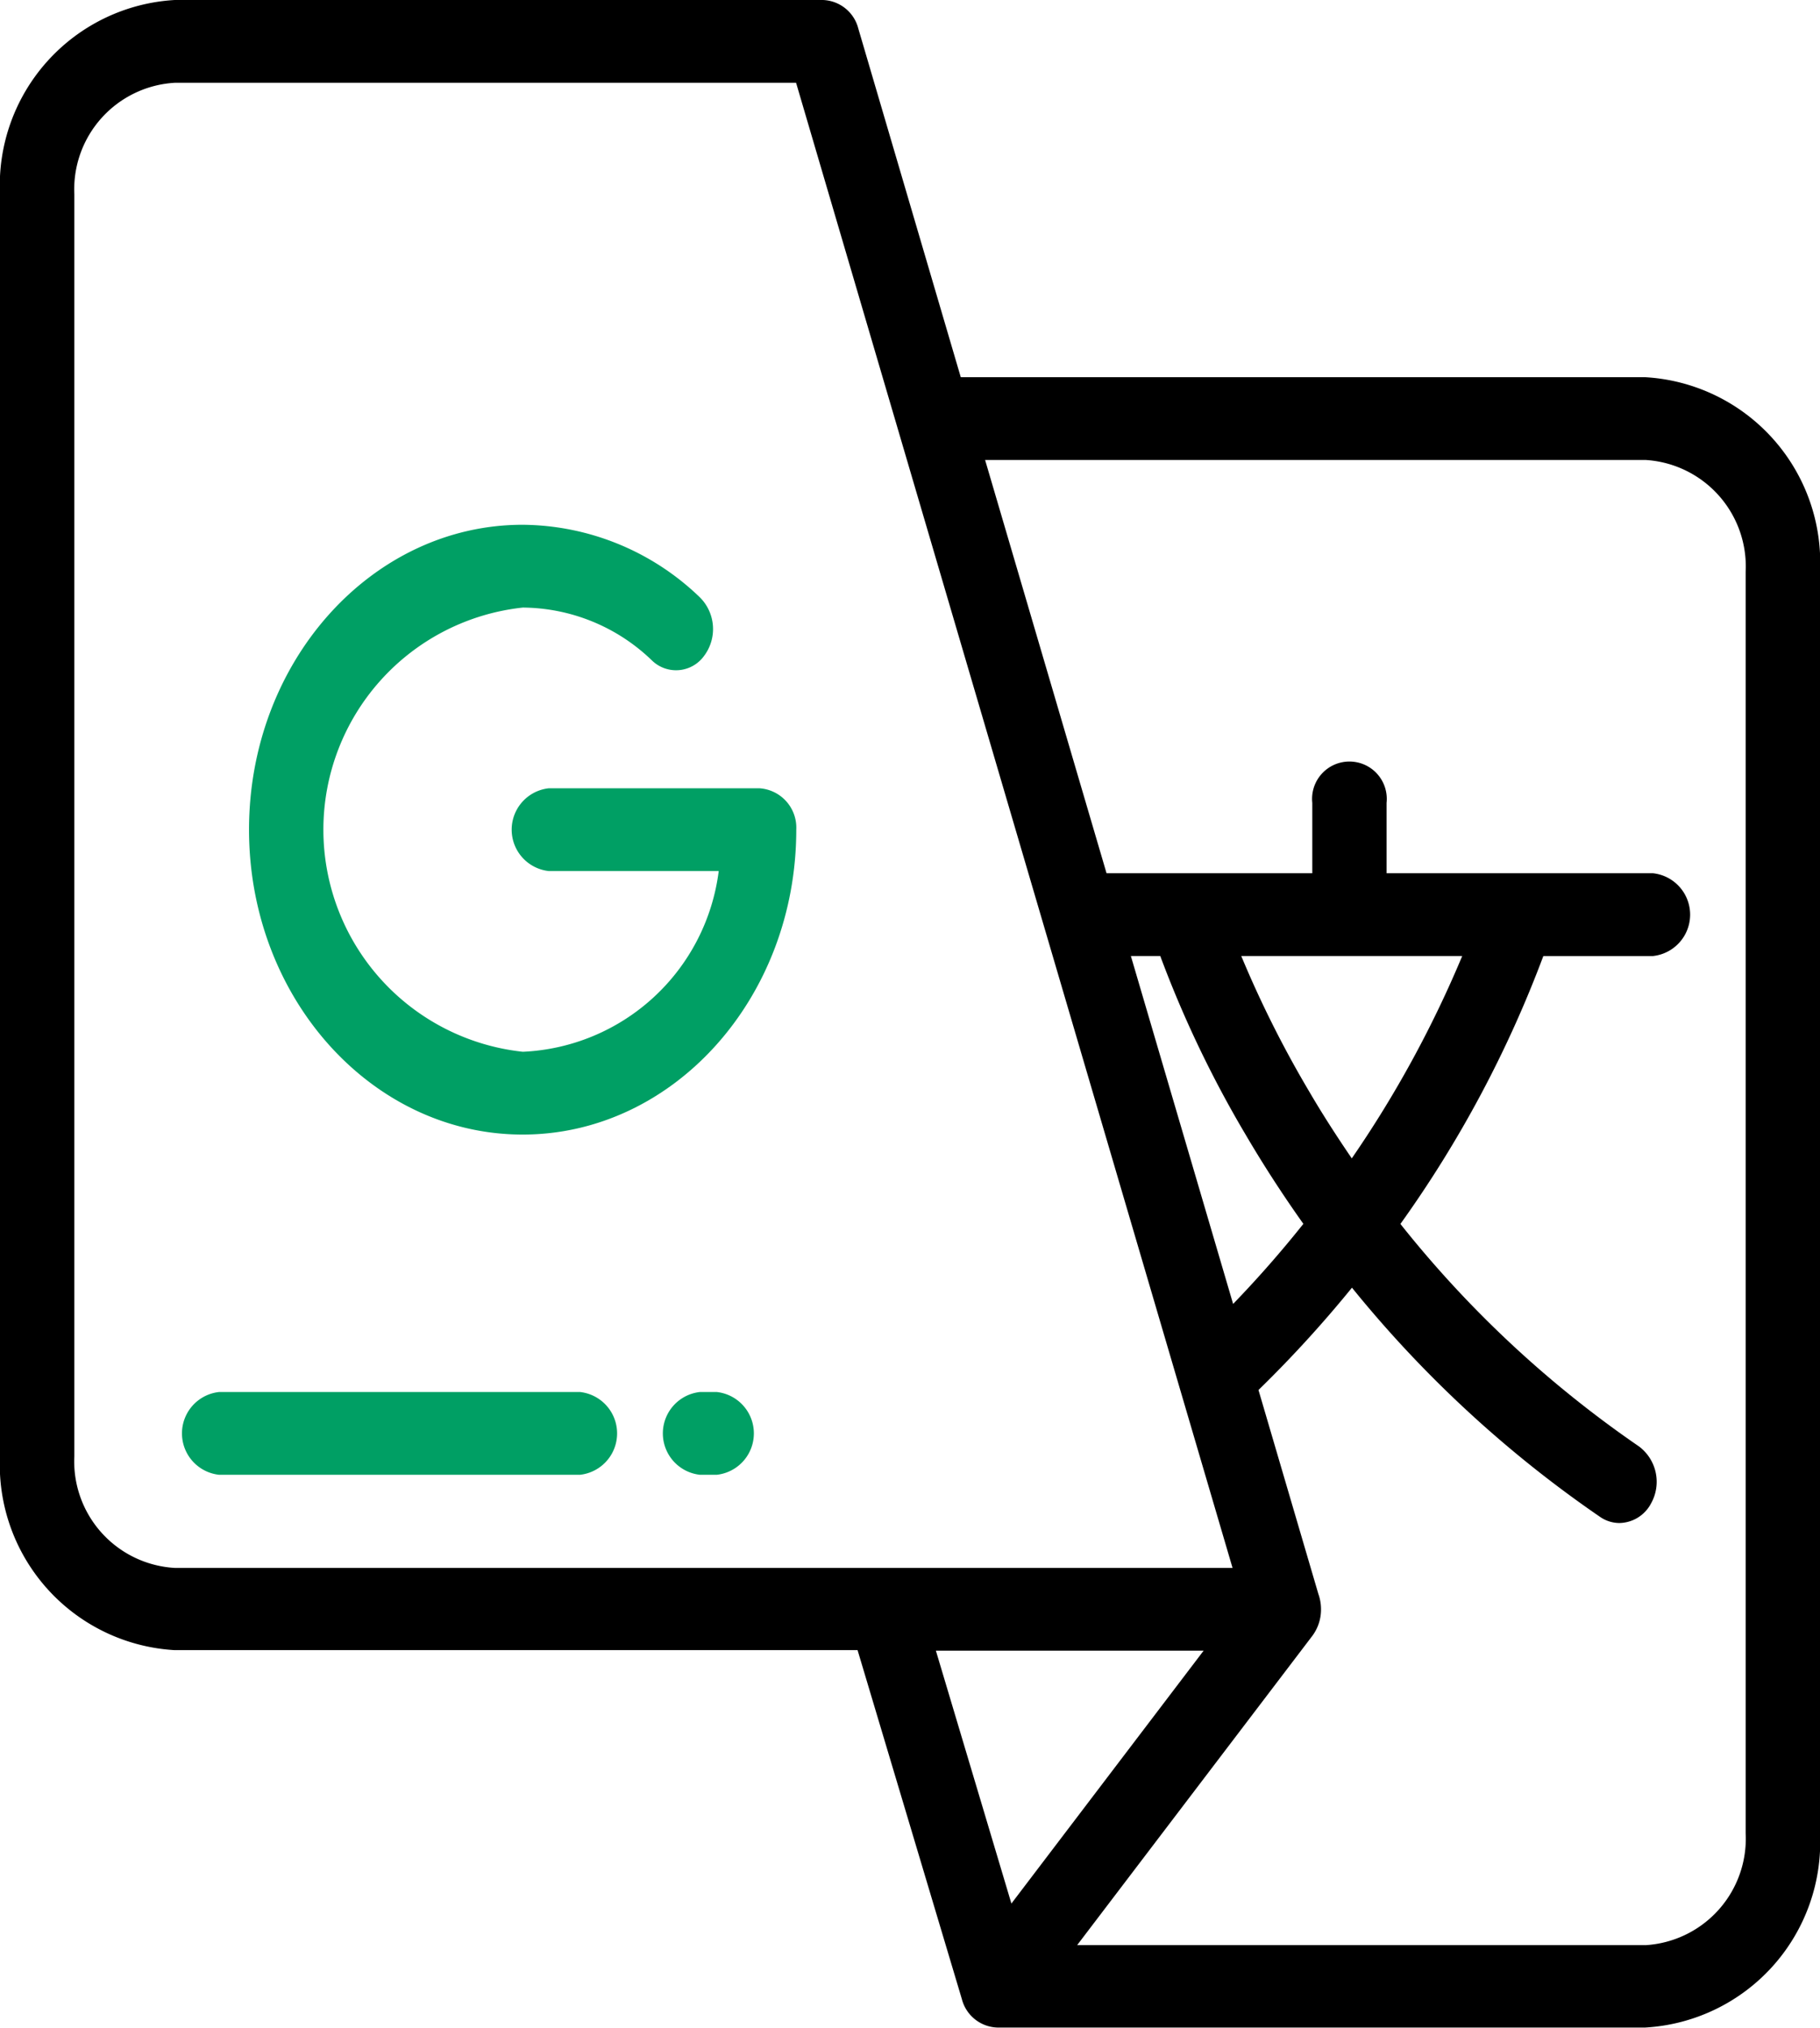
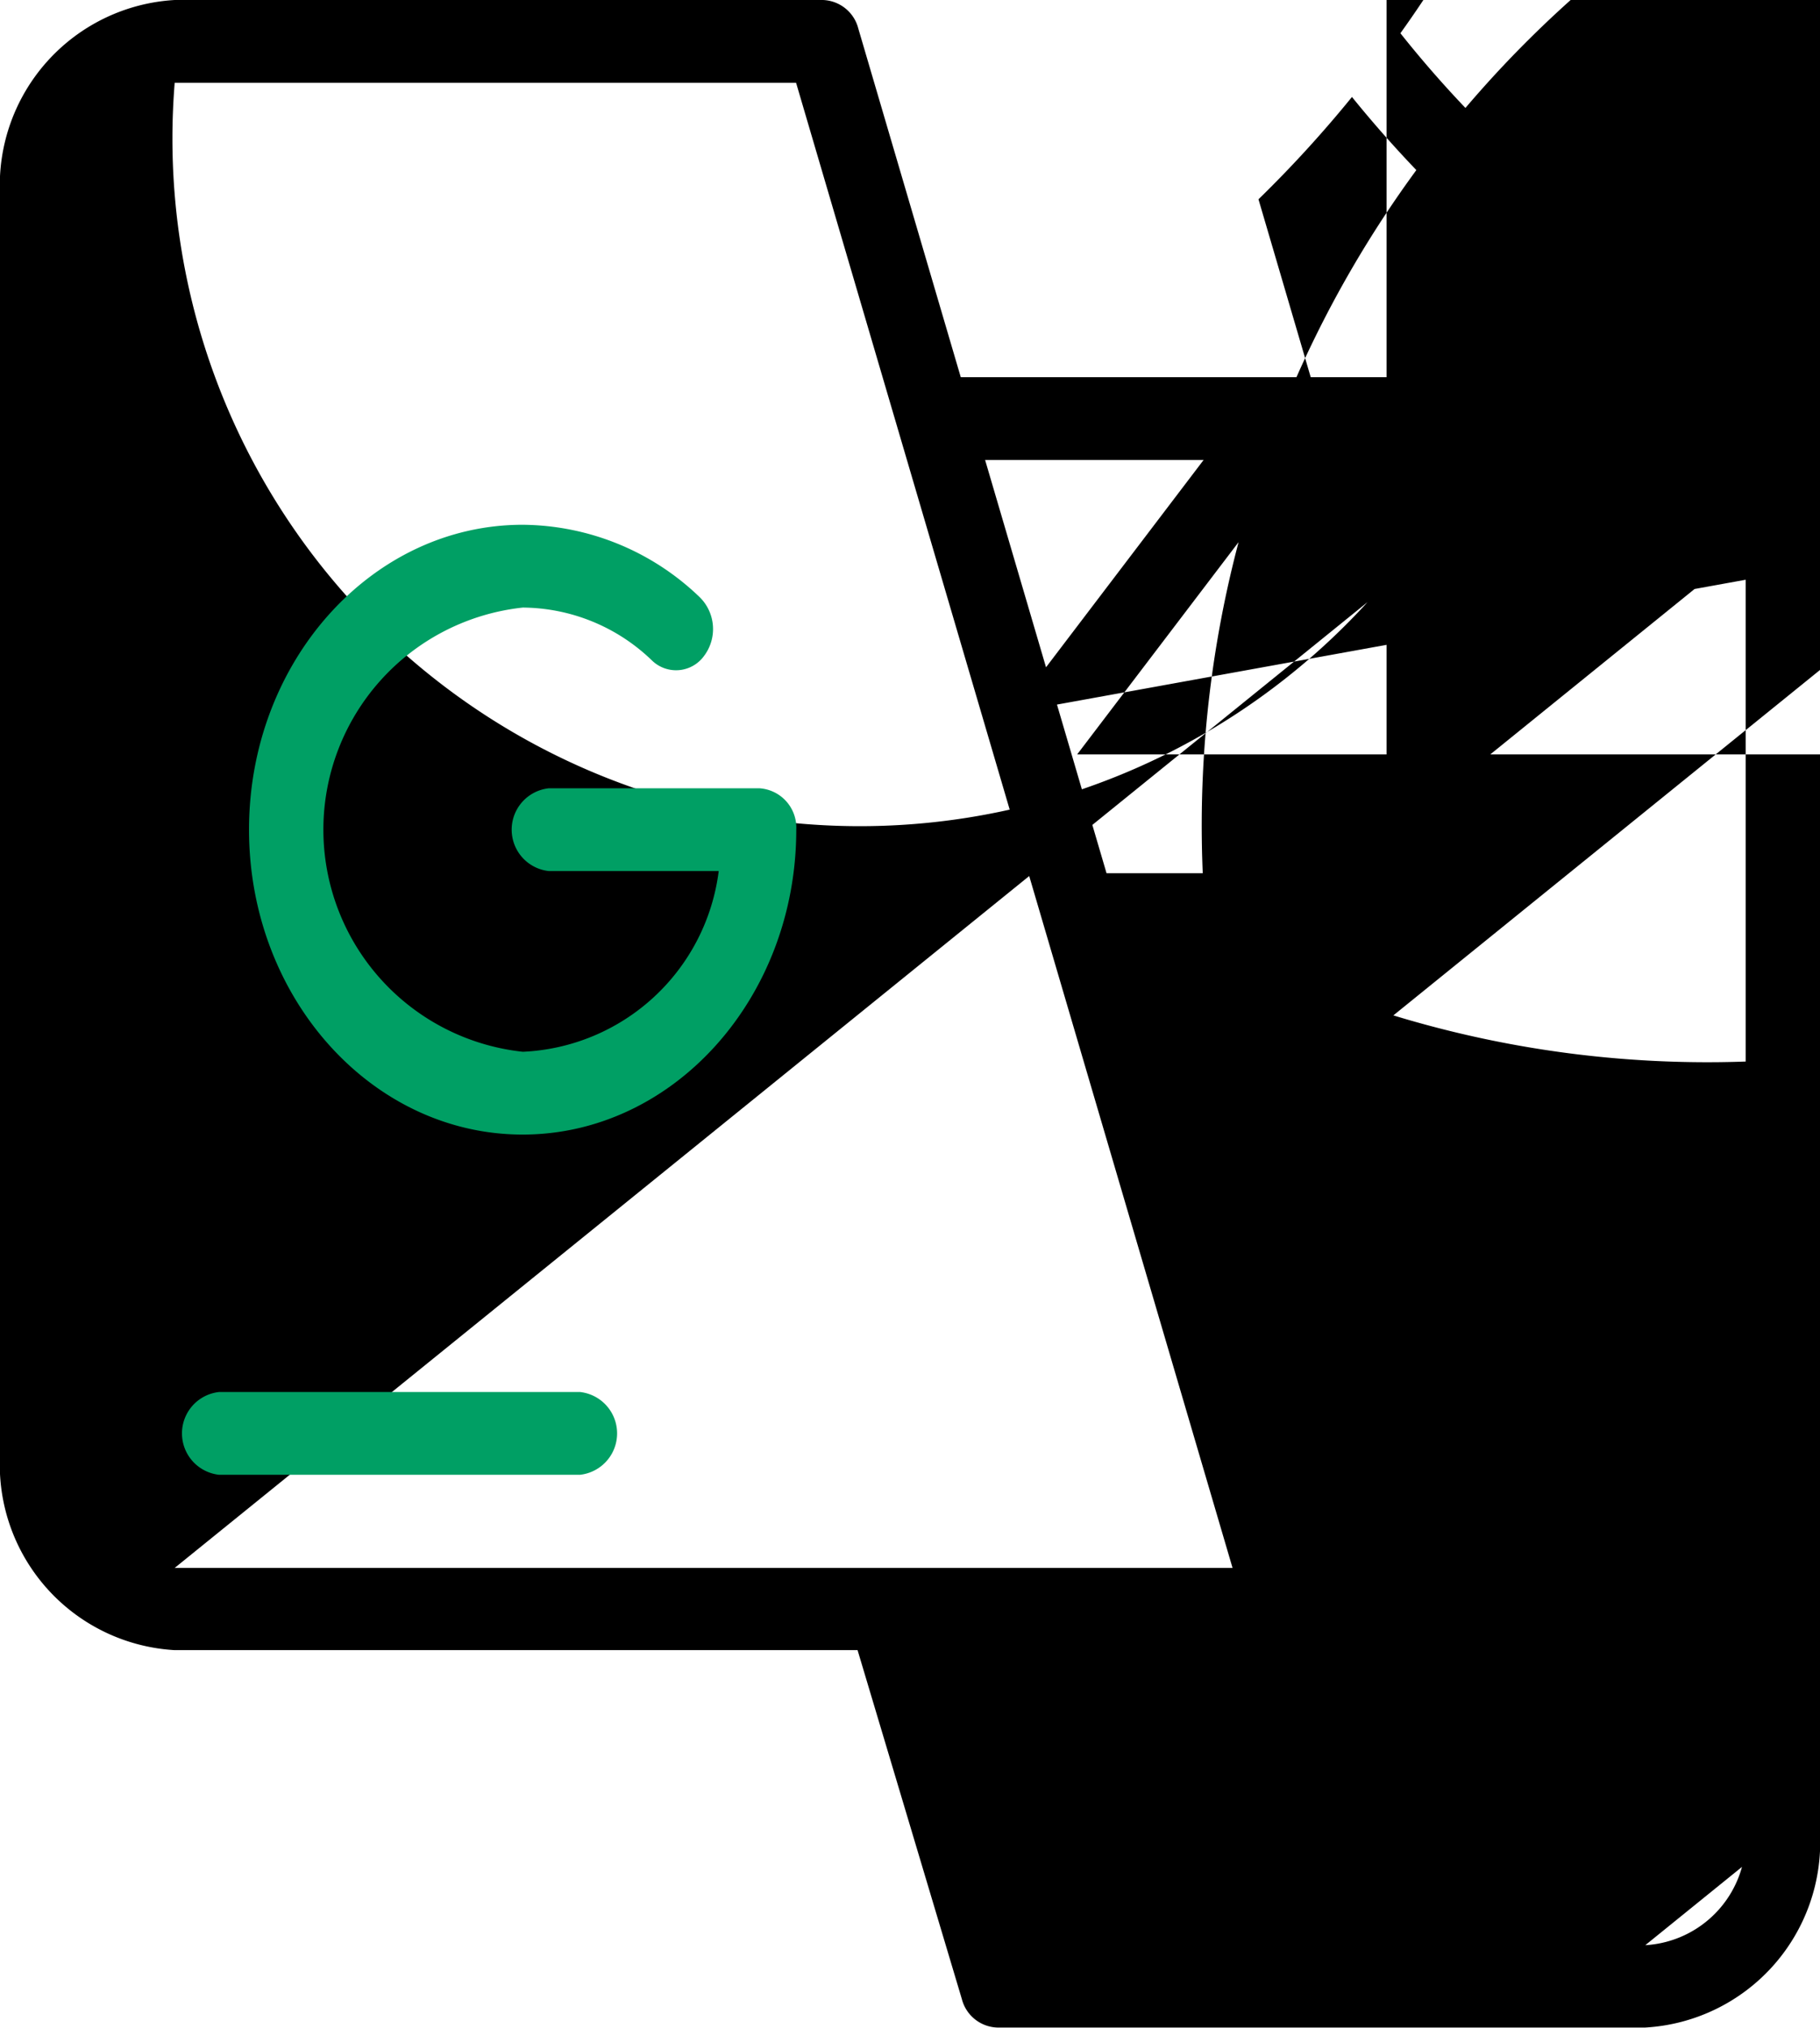
<svg xmlns="http://www.w3.org/2000/svg" width="38.392" height="42.767" viewBox="0 0 38.392 42.767">
  <g id="Group_58862" data-name="Group 58862" transform="translate(-784 -3076.803)">
    <g id="Group_14884" data-name="Group 14884" transform="translate(784 3076.803)">
      <g id="Group_14883" data-name="Group 14883">
-         <path id="Path_9429" data-name="Path 9429" d="M34.707,7.955H20.267L18.105.6a.8.8,0,0,0-.745-.6H3.685A3.916,3.916,0,0,0,0,4.1v26.6a3.916,3.916,0,0,0,3.685,4.1H18.09l2.2,7.359a.8.8,0,0,0,.743.6H34.707a3.916,3.916,0,0,0,3.685-4.1V12.06A3.916,3.916,0,0,0,34.707,7.955ZM3.685,33.066a2.251,2.251,0,0,1-2.117-2.359V4.1A2.251,2.251,0,0,1,3.685,1.746H16.793L26,33.066H3.685Zm22.594-9.132c.335.571.739,1.206,1.215,1.876-.446.56-.939,1.127-1.482,1.689l-2.157-7.338h.62A23.366,23.366,0,0,0,26.279,23.934Zm-.095-3.773h4.661a23.456,23.456,0,0,1-2.33,4.268c-.341-.5-.638-.965-.892-1.4A22.7,22.7,0,0,1,26.184,20.162Zm-6.442,14.65H25.39l-4.055,5.333Zm14.966,6.21H22.722l4.944-6.5a.926.926,0,0,0,.2-.581.958.958,0,0,0-.056-.326l-1.263-4.3a25.281,25.281,0,0,0,1.972-2.158,24.713,24.713,0,0,0,5.234,4.834.721.721,0,0,0,.408.129.769.769,0,0,0,.669-.417.932.932,0,0,0-.259-1.2,23.138,23.138,0,0,1-5.03-4.69,24.347,24.347,0,0,0,3.015-5.65h2.312a.878.878,0,0,0,0-1.746H29.249V16.932a.788.788,0,1,0-1.567,0v1.484h-4.34L20.78,9.7H34.707a2.251,2.251,0,0,1,2.117,2.359v26.6h0A2.251,2.251,0,0,1,34.707,41.022Z" />
+         <path id="Path_9429" data-name="Path 9429" d="M34.707,7.955H20.267L18.105.6a.8.8,0,0,0-.745-.6H3.685A3.916,3.916,0,0,0,0,4.1v26.6a3.916,3.916,0,0,0,3.685,4.1H18.09l2.2,7.359a.8.8,0,0,0,.743.6H34.707a3.916,3.916,0,0,0,3.685-4.1V12.06A3.916,3.916,0,0,0,34.707,7.955Za2.251,2.251,0,0,1-2.117-2.359V4.1A2.251,2.251,0,0,1,3.685,1.746H16.793L26,33.066H3.685Zm22.594-9.132c.335.571.739,1.206,1.215,1.876-.446.56-.939,1.127-1.482,1.689l-2.157-7.338h.62A23.366,23.366,0,0,0,26.279,23.934Zm-.095-3.773h4.661a23.456,23.456,0,0,1-2.33,4.268c-.341-.5-.638-.965-.892-1.4A22.7,22.7,0,0,1,26.184,20.162Zm-6.442,14.65H25.39l-4.055,5.333Zm14.966,6.21H22.722l4.944-6.5a.926.926,0,0,0,.2-.581.958.958,0,0,0-.056-.326l-1.263-4.3a25.281,25.281,0,0,0,1.972-2.158,24.713,24.713,0,0,0,5.234,4.834.721.721,0,0,0,.408.129.769.769,0,0,0,.669-.417.932.932,0,0,0-.259-1.2,23.138,23.138,0,0,1-5.03-4.69,24.347,24.347,0,0,0,3.015-5.65h2.312a.878.878,0,0,0,0-1.746H29.249V16.932a.788.788,0,1,0-1.567,0v1.484h-4.34L20.78,9.7H34.707a2.251,2.251,0,0,1,2.117,2.359v26.6h0A2.251,2.251,0,0,1,34.707,41.022Z" />
      </g>
    </g>
    <g id="Group_14886" data-name="Group 14886" transform="translate(789.257 3087.87)">
      <g id="Group_14885" data-name="Group 14885">
        <path id="Path_9430" data-name="Path 9430" d="M80.874,138.047H76.435a.878.878,0,0,0,0,1.746h3.583a4.362,4.362,0,0,1-4.132,3.811,4.711,4.711,0,0,1,0-9.368,3.96,3.96,0,0,1,2.725,1.117.729.729,0,0,0,1.1-.1.943.943,0,0,0-.088-1.23,5.436,5.436,0,0,0-3.741-1.533c-3.183,0-5.772,2.884-5.772,6.43s2.589,6.43,5.772,6.43,5.772-2.884,5.772-6.43A.832.832,0,0,0,80.874,138.047Z" transform="translate(-70.114 -132.49)" fill="#009f64" />
      </g>
    </g>
    <g id="Group_14888" data-name="Group 14888" transform="translate(797.984 3106.159)">
      <g id="Group_14887" data-name="Group 14887">
-         <path id="Path_9431" data-name="Path 9431" d="M187.629,351.434h-.351a.878.878,0,0,0,0,1.746h.351a.878.878,0,0,0,0-1.746Z" transform="translate(-186.495 -351.434)" fill="#009f64" />
-       </g>
+         </g>
    </g>
    <g id="Group_14890" data-name="Group 14890" transform="translate(787.839 3106.159)">
      <g id="Group_14889" data-name="Group 14889">
        <path id="Path_9432" data-name="Path 9432" d="M59.594,351.434h-7.61a.878.878,0,0,0,0,1.746h7.61a.878.878,0,0,0,0-1.746Z" transform="translate(-51.2 -351.434)" fill="#009f64" />
      </g>
    </g>
  </g>
</svg>